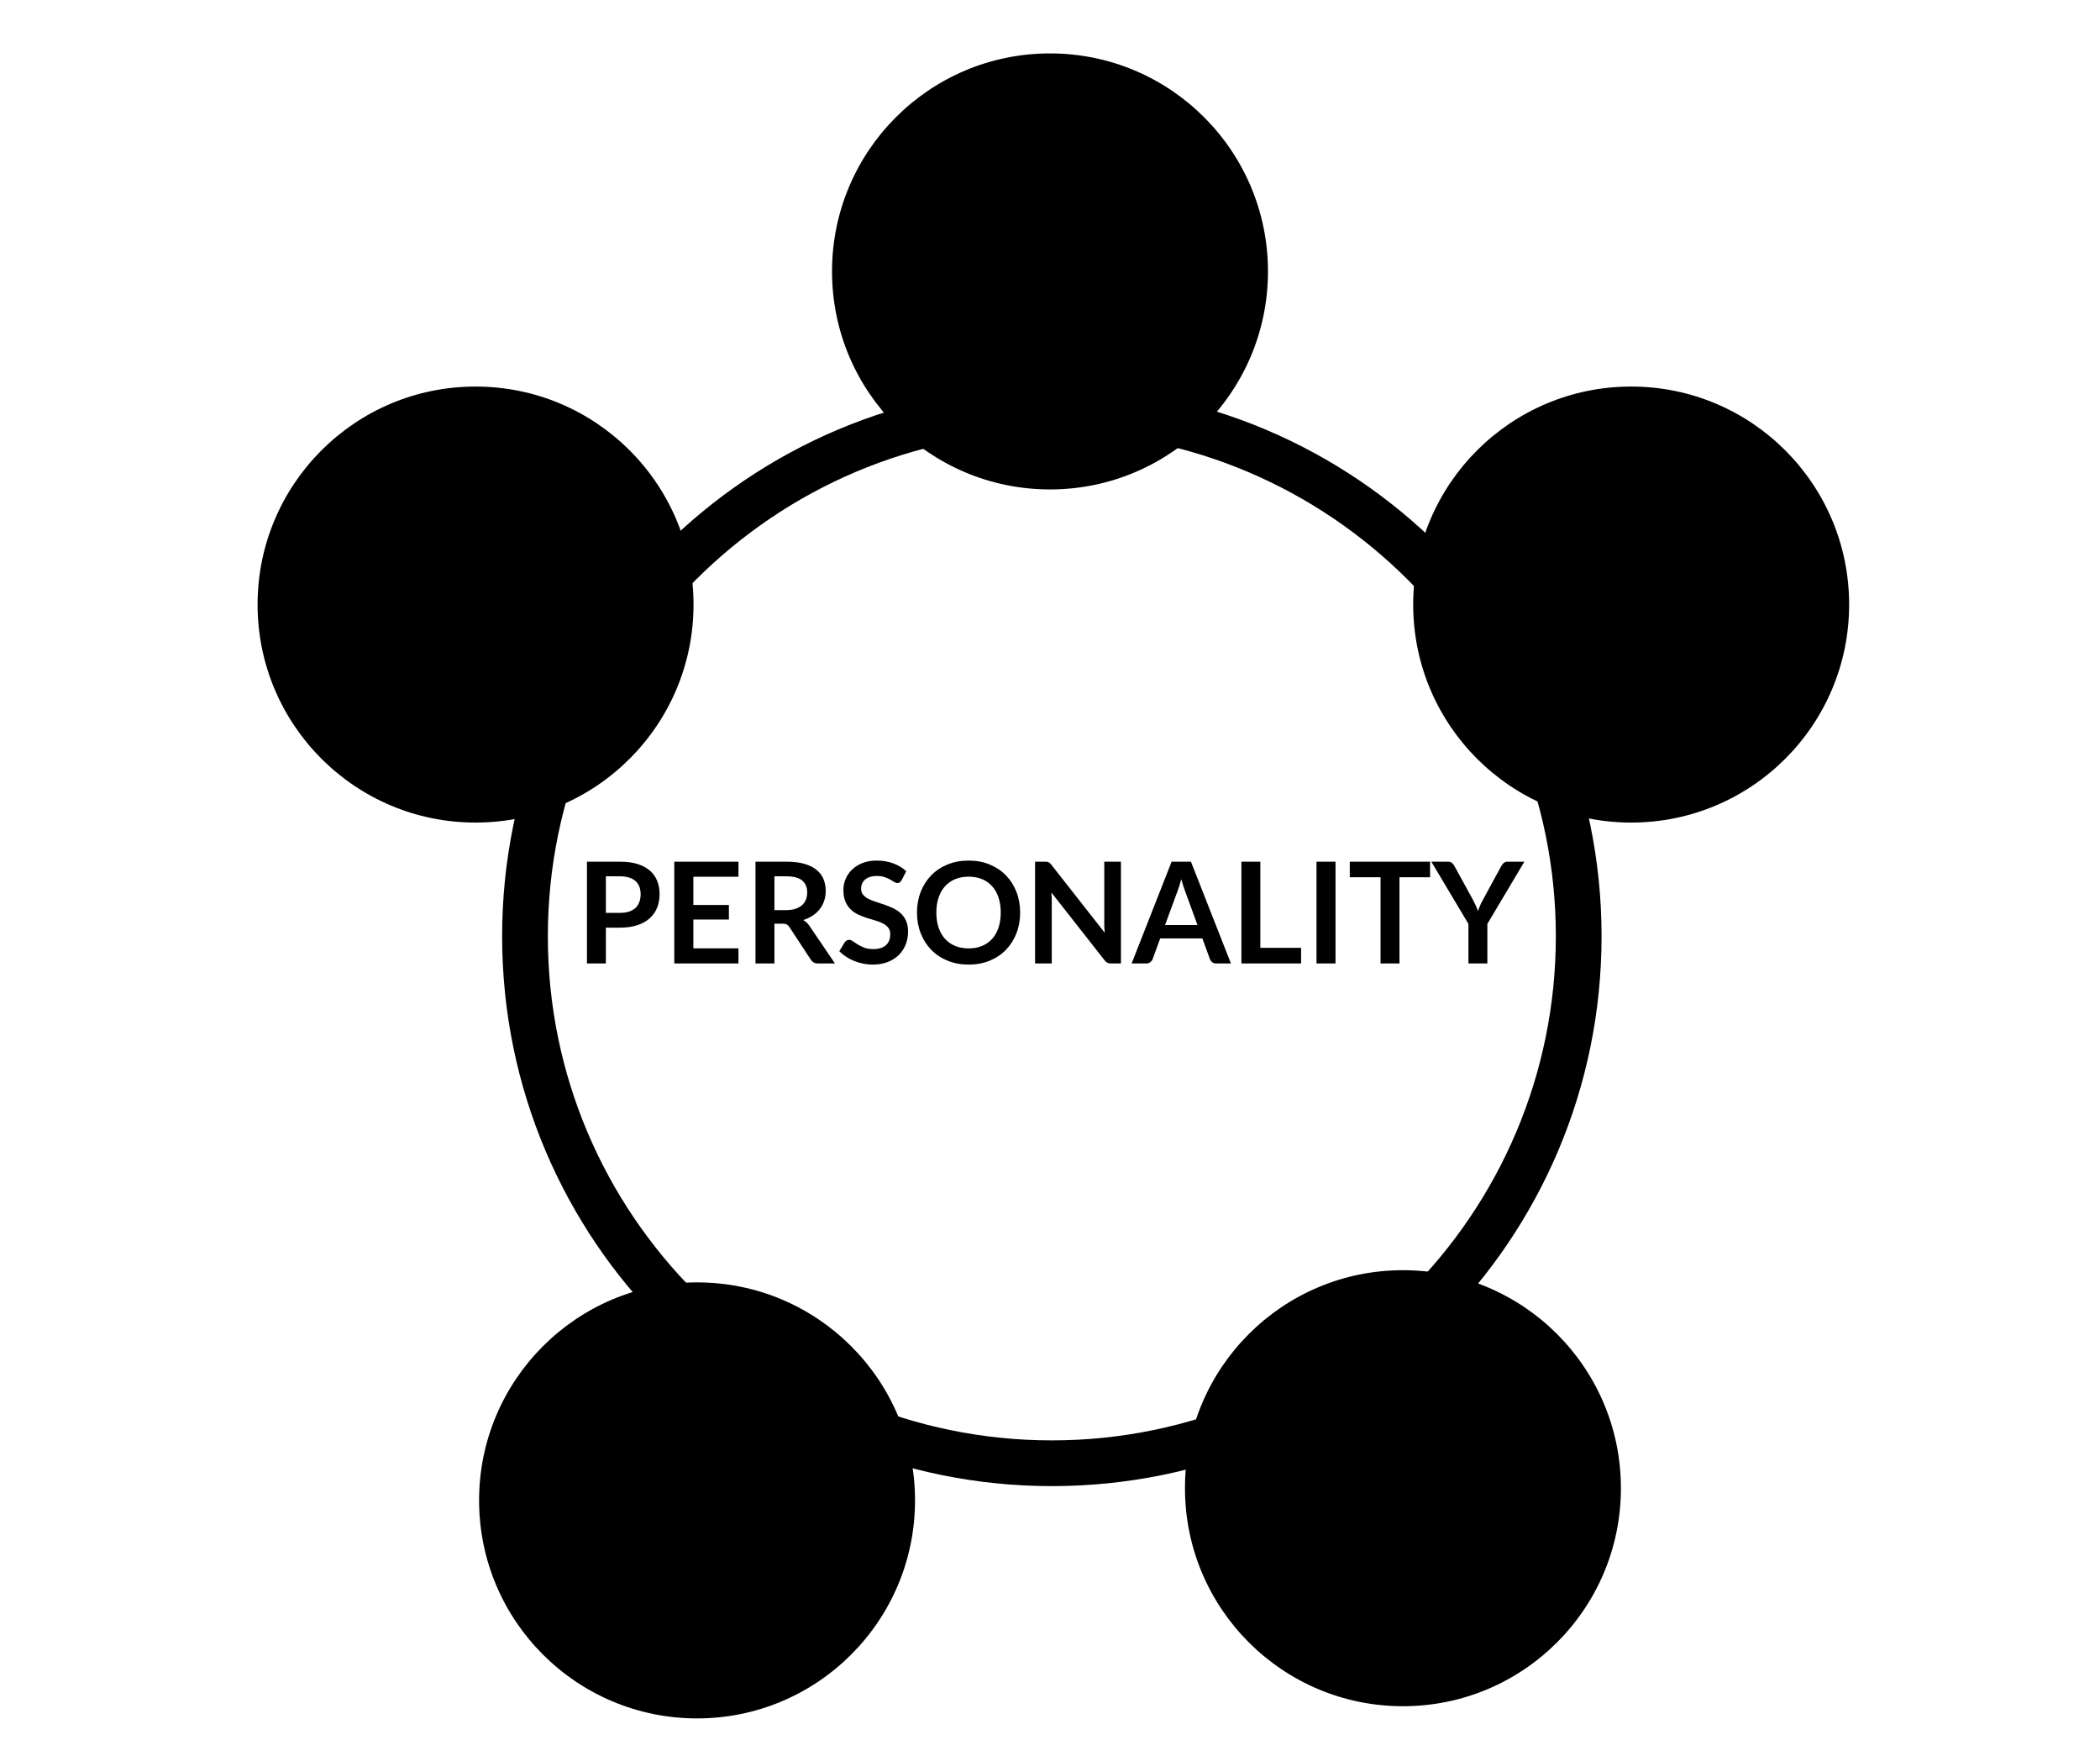
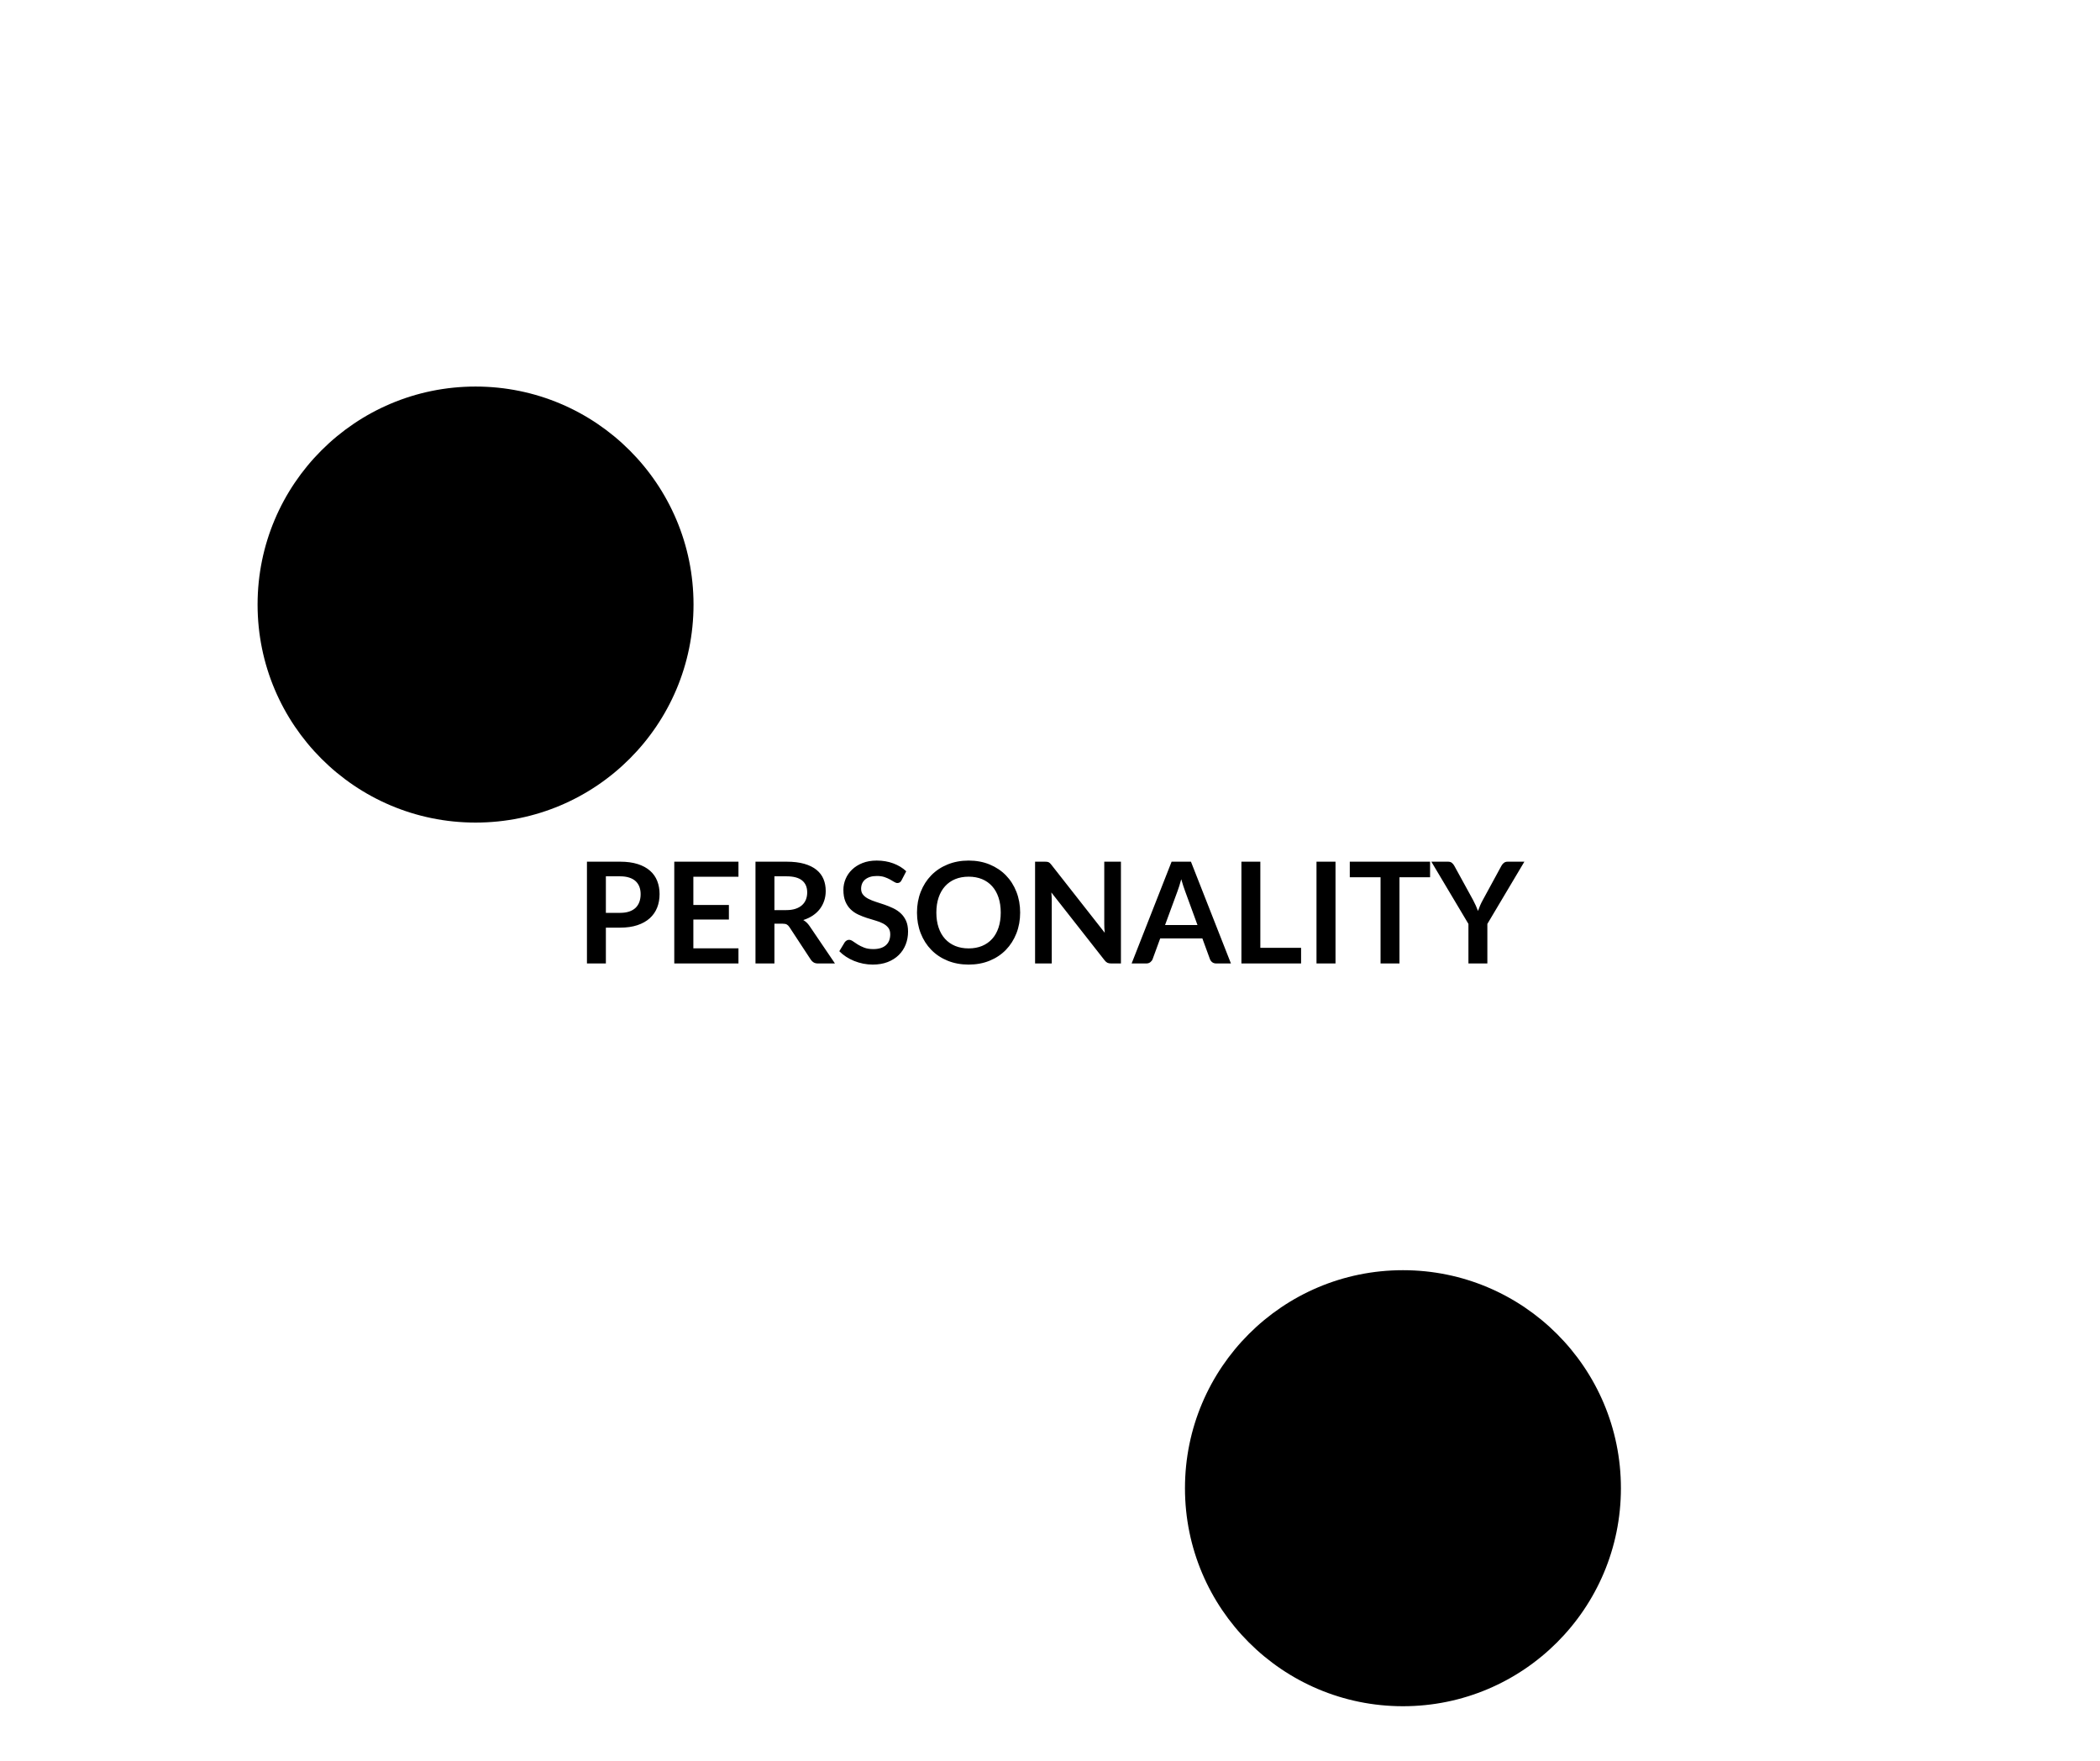
<svg xmlns="http://www.w3.org/2000/svg" version="1.1" width="940" height="788" viewBox="0 0 940 788" xml:space="preserve">
  <desc>Created with Fabric.js 3.5.0</desc>
  <defs>
</defs>
  <rect x="0" y="0" width="100%" height="100%" fill="#ffffff" />
  <g transform="matrix(1.183 0 0 1.183 470.825 419.013)" id="308635">
-     <path style="stroke: none; stroke-width: 1; stroke-dasharray: none; stroke-linecap: butt; stroke-dashoffset: 0; stroke-linejoin: miter; stroke-miterlimit: 4; is-custom-font: none; font-file-url: none; fill: rgb(0,0,0); fill-rule: nonzero; opacity: 1;" vector-effect="non-scaling-stroke" transform=" translate(-256, -256)" d="M 256 48 C 141.1 48 48 141.1 48 256 s 93.1 208 208 208 c 114.9 0 208 -93.1 208 -208 S 370.9 48 256 48 z M 256 446.7 c -105.1 0 -190.7 -85.5 -190.7 -190.7 c 0 -105.1 85.5 -190.7 190.7 -190.7 c 105.1 0 190.7 85.5 190.7 190.7 C 446.7 361.1 361.1 446.7 256 446.7 z" stroke-linecap="round" />
-   </g>
+     </g>
  <g transform="matrix(12.196 0 0 12.196 730.14 270.559)" id="149459">
-     <circle style="stroke: none; stroke-width: 1; stroke-dasharray: none; stroke-linecap: butt; stroke-dashoffset: 0; stroke-linejoin: miter; stroke-miterlimit: 4; is-custom-font: none; font-file-url: none; fill: rgb(0,0,0); fill-rule: nonzero; opacity: 1;" vector-effect="non-scaling-stroke" cx="0" cy="0" r="8" />
-   </g>
+     </g>
  <g transform="matrix(1 0 0 1 470 411.387)" style="" id="389499">
    <path xml:space="preserve" font-family="Lato" font-size="63" font-style="normal" font-weight="bold" style="stroke: none; stroke-width: 1; stroke-dasharray: none; stroke-linecap: butt; stroke-dashoffset: 0; stroke-linejoin: miter; stroke-miterlimit: 4; is-custom-font: none; font-file-url: none; fill: rgb(0,0,0); fill-rule: nonzero; opacity: 1; white-space: pre;" d="M-192.43 3.76L-198.80 3.76L-198.80 19.79L-207.27 19.79L-207.27-25.76L-192.43-25.76Q-187.87-25.76-184.53-24.69Q-181.19-23.62-179.01-21.69Q-176.84-19.77-175.80-17.10Q-174.76-14.42-174.76-11.24L-174.76-11.24Q-174.76-7.93-175.86-5.17Q-176.97-2.42-179.17-0.43Q-181.38 1.55-184.68 2.65Q-187.99 3.76-192.43 3.76L-192.43 3.76ZM-198.80-19.21L-198.80-2.86L-192.43-2.86Q-190.10-2.86-188.37-3.44Q-186.64-4.02-185.50-5.11Q-184.37-6.20-183.80-7.76Q-183.24-9.32-183.24-11.24L-183.24-11.24Q-183.24-13.06-183.80-14.54Q-184.37-16.02-185.50-17.06Q-186.64-18.10-188.37-18.65Q-190.10-19.21-192.43-19.21L-192.43-19.21L-198.80-19.21ZM-168.18-25.76L-139.45-25.76L-139.45-19.02L-159.64-19.02L-159.64-6.39L-143.73-6.39L-143.73 0.13L-159.64 0.13L-159.64 13.02L-139.45 13.02L-139.45 19.79L-168.18 19.79L-168.18-25.76ZM-119.73 1.99L-123.35 1.99L-123.35 19.79L-131.83 19.79L-131.83-25.76L-117.94-25.76Q-113.27-25.76-109.95-24.80Q-106.63-23.84-104.50-22.10Q-102.38-20.37-101.38-17.96Q-100.39-15.55-100.39-12.65L-100.39-12.65Q-100.39-10.35-101.07-8.31Q-101.75-6.26-103.02-4.59Q-104.30-2.92-106.17-1.66Q-108.05-0.40-110.44 0.36L-110.44 0.36Q-108.83 1.27-107.67 2.97L-107.67 2.97L-96.26 19.79L-103.89 19.79Q-104.99 19.79-105.76 19.35Q-106.53 18.91-107.07 18.09L-107.07 18.09L-116.64 3.51Q-117.18 2.69-117.83 2.34Q-118.47 1.99-119.73 1.99L-119.73 1.99ZM-123.35-19.21L-123.35-4.09L-118.06-4.09Q-115.67-4.09-113.89-4.68Q-112.11-5.28-110.96-6.34Q-109.81-7.39-109.24-8.84Q-108.68-10.29-108.68-12.02L-108.68-12.02Q-108.68-15.49-110.96-17.35Q-113.24-19.21-117.94-19.21L-117.94-19.21L-123.35-19.21ZM-64.35-21.47L-66.43-17.47Q-66.78-16.78-67.24-16.50Q-67.69-16.21-68.32-16.21L-68.32-16.21Q-68.95-16.21-69.74-16.70Q-70.53-17.19-71.60-17.79Q-72.67-18.39-74.10-18.88Q-75.54-19.36-77.49-19.36L-77.49-19.36Q-79.25-19.36-80.56-18.94Q-81.87-18.51-82.77-17.76Q-83.66-17.00-84.11-15.95Q-84.55-14.89-84.55-13.63L-84.55-13.63Q-84.55-12.02-83.65-10.95Q-82.75-9.88-81.27-9.13Q-79.79-8.37-77.90-7.77Q-76.01-7.17-74.04-6.50Q-72.07-5.82-70.18-4.92Q-68.29-4.02-66.81-2.65Q-65.33-1.28-64.43 0.70Q-63.54 2.69-63.54 5.52L-63.54 5.52Q-63.54 8.61-64.59 11.30Q-65.65 13.99-67.68 16.00Q-69.71 18.00-72.64 19.15Q-75.57 20.29-79.35 20.29L-79.35 20.29Q-81.52 20.29-83.63 19.87Q-85.74 19.44-87.68 18.66Q-89.62 17.87-91.30 16.77Q-92.99 15.66-94.31 14.31L-94.31 14.31L-91.85 10.25Q-91.51 9.81-91.02 9.51Q-90.53 9.21-89.93 9.21L-89.93 9.21Q-89.15 9.21-88.23 9.85Q-87.32 10.50-86.07 11.29Q-84.83 12.07-83.14 12.72Q-81.46 13.36-79.10 13.36L-79.10 13.36Q-75.47 13.36-73.49 11.65Q-71.51 9.93-71.51 6.72L-71.51 6.72Q-71.51 4.92-72.40 3.79Q-73.30 2.65-74.78 1.88Q-76.26 1.11-78.15 0.58Q-80.04 0.04-81.99-0.59Q-83.95-1.22-85.84-2.10Q-87.73-2.98-89.21-4.40Q-90.69-5.82-91.59-7.94Q-92.48-10.07-92.48-13.19L-92.48-13.19Q-92.48-15.68-91.49-18.04Q-90.50-20.40-88.59-22.23Q-86.69-24.06-83.92-25.16Q-81.14-26.26-77.58-26.26L-77.58-26.26Q-73.55-26.26-70.15-25.00Q-66.75-23.74-64.35-21.47L-64.35-21.47ZM-13.36-2.98L-13.36-2.98Q-13.36 2.02-15.03 6.29Q-16.70 10.56-19.72 13.68Q-22.74 16.80-27.00 18.55Q-31.25 20.29-36.41 20.29L-36.41 20.29Q-41.58 20.29-45.85 18.55Q-50.12 16.80-53.16 13.68Q-56.20 10.56-57.87 6.29Q-59.54 2.02-59.54-2.98L-59.54-2.98Q-59.54-7.99-57.87-12.26Q-56.20-16.53-53.16-19.65Q-50.12-22.77-45.85-24.51Q-41.58-26.26-36.41-26.26L-36.41-26.26Q-31.25-26.26-27.00-24.50Q-22.74-22.73-19.72-19.63Q-16.70-16.53-15.03-12.26Q-13.36-7.99-13.36-2.98ZM-22.05-2.98L-22.05-2.98Q-22.05-6.73-23.04-9.71Q-24.03-12.69-25.89-14.76Q-27.75-16.84-30.41-17.95Q-33.08-19.05-36.41-19.05L-36.41-19.05Q-39.75-19.05-42.43-17.95Q-45.11-16.84-46.98-14.76Q-48.86-12.69-49.86-9.71Q-50.87-6.73-50.87-2.98L-50.87-2.98Q-50.87 0.76-49.86 3.74Q-48.86 6.72-46.98 8.78Q-45.11 10.84-42.43 11.95Q-39.75 13.05-36.41 13.05L-36.41 13.05Q-33.08 13.05-30.41 11.95Q-27.75 10.84-25.89 8.78Q-24.03 6.72-23.04 3.74Q-22.05 0.76-22.05-2.98ZM-2.24-25.76L-2.24-25.76Q-1.67-25.76-1.29-25.71Q-0.91-25.66-0.61-25.52Q-0.32-25.38-0.03-25.11Q0.25-24.84 0.60-24.40L0.60-24.40L24.51 6.06Q24.38 4.95 24.33 3.90Q24.29 2.84 24.29 1.93L24.29 1.93L24.29-25.76L31.75-25.76L31.75 19.79L27.37 19.79Q26.37 19.79 25.70 19.48Q25.04 19.16 24.41 18.34L24.41 18.34L0.60-11.99Q0.69-10.98 0.74-9.99Q0.79-9.00 0.79-8.18L0.79-8.18L0.79 19.79L-6.68 19.79L-6.68-25.76L-2.24-25.76ZM63.09-25.76L80.99 19.79L74.43 19.79Q73.33 19.79 72.62 19.24Q71.91 18.69 71.60 17.87L71.60 17.87L68.20 8.58L49.33 8.58L45.93 17.87Q45.67 18.59 44.93 19.19Q44.19 19.79 43.12 19.79L43.12 19.79L36.54 19.79L54.43-25.76L63.09-25.76ZM57.05-12.50L51.50 2.59L66.02 2.59L60.48-12.56Q60.10-13.57 59.65-14.94Q59.19-16.31 58.75-17.91L58.75-17.91Q58.31-16.31 57.88-14.92Q57.46-13.54 57.05-12.50L57.05-12.50ZM94.15-25.76L94.15 12.80L112.39 12.80L112.39 19.79L85.68 19.79L85.68-25.76L94.15-25.76ZM127.80-25.76L127.80 19.79L119.29 19.79L119.29-25.76L127.80-25.76ZM134.19-25.76L170.13-25.76L170.13-18.80L156.43-18.80L156.43 19.79L147.96 19.79L147.96-18.80L134.19-18.80L134.19-25.76ZM212.34-25.76L195.77 2.09L195.77 19.79L187.30 19.79L187.30 2.09L170.70-25.76L178.16-25.76Q179.27-25.76 179.91-25.22Q180.56-24.69 181.00-23.87L181.00-23.87L189.35-8.65Q190.07-7.30 190.61-6.09Q191.14-4.87 191.58-3.71L191.58-3.71Q191.99-4.91 192.51-6.12Q193.03-7.33 193.76-8.65L193.76-8.65L202.04-23.87Q202.39-24.56 203.08-25.16Q203.77-25.76 204.84-25.76L204.84-25.76L212.34-25.76Z" />
  </g>
  <g transform="matrix(12.196 0 0 12.196 212.867 270.559)" id="146080">
    <circle style="stroke: none; stroke-width: 1; stroke-dasharray: none; stroke-linecap: butt; stroke-dashoffset: 0; stroke-linejoin: miter; stroke-miterlimit: 4; is-custom-font: none; font-file-url: none; fill: rgb(0,0,0); fill-rule: nonzero; opacity: 1;" vector-effect="non-scaling-stroke" cx="0" cy="0" r="8" />
  </g>
  <g transform="matrix(12.196 0 0 12.196 470 121.468)" id="203814">
-     <circle style="stroke: none; stroke-width: 1; stroke-dasharray: none; stroke-linecap: butt; stroke-dashoffset: 0; stroke-linejoin: miter; stroke-miterlimit: 4; is-custom-font: none; font-file-url: none; fill: rgb(0,0,0); fill-rule: nonzero; opacity: 1;" vector-effect="non-scaling-stroke" cx="0" cy="0" r="8" />
-   </g>
+     </g>
  <g transform="matrix(12.196 0 0 12.196 312.016 671.468)" id="442002">
-     <circle style="stroke: none; stroke-width: 1; stroke-dasharray: none; stroke-linecap: butt; stroke-dashoffset: 0; stroke-linejoin: miter; stroke-miterlimit: 4; is-custom-font: none; font-file-url: none; fill: rgb(0,0,0); fill-rule: nonzero; opacity: 1;" vector-effect="non-scaling-stroke" cx="0" cy="0" r="8" />
-   </g>
+     </g>
  <g transform="matrix(12.196 0 0 12.196 627.984 666.014)" id="638802">
    <circle style="stroke: none; stroke-width: 1; stroke-dasharray: none; stroke-linecap: butt; stroke-dashoffset: 0; stroke-linejoin: miter; stroke-miterlimit: 4; is-custom-font: none; font-file-url: none; fill: rgb(0,0,0); fill-rule: nonzero; opacity: 1;" vector-effect="non-scaling-stroke" cx="0" cy="0" r="8" />
  </g>
</svg>